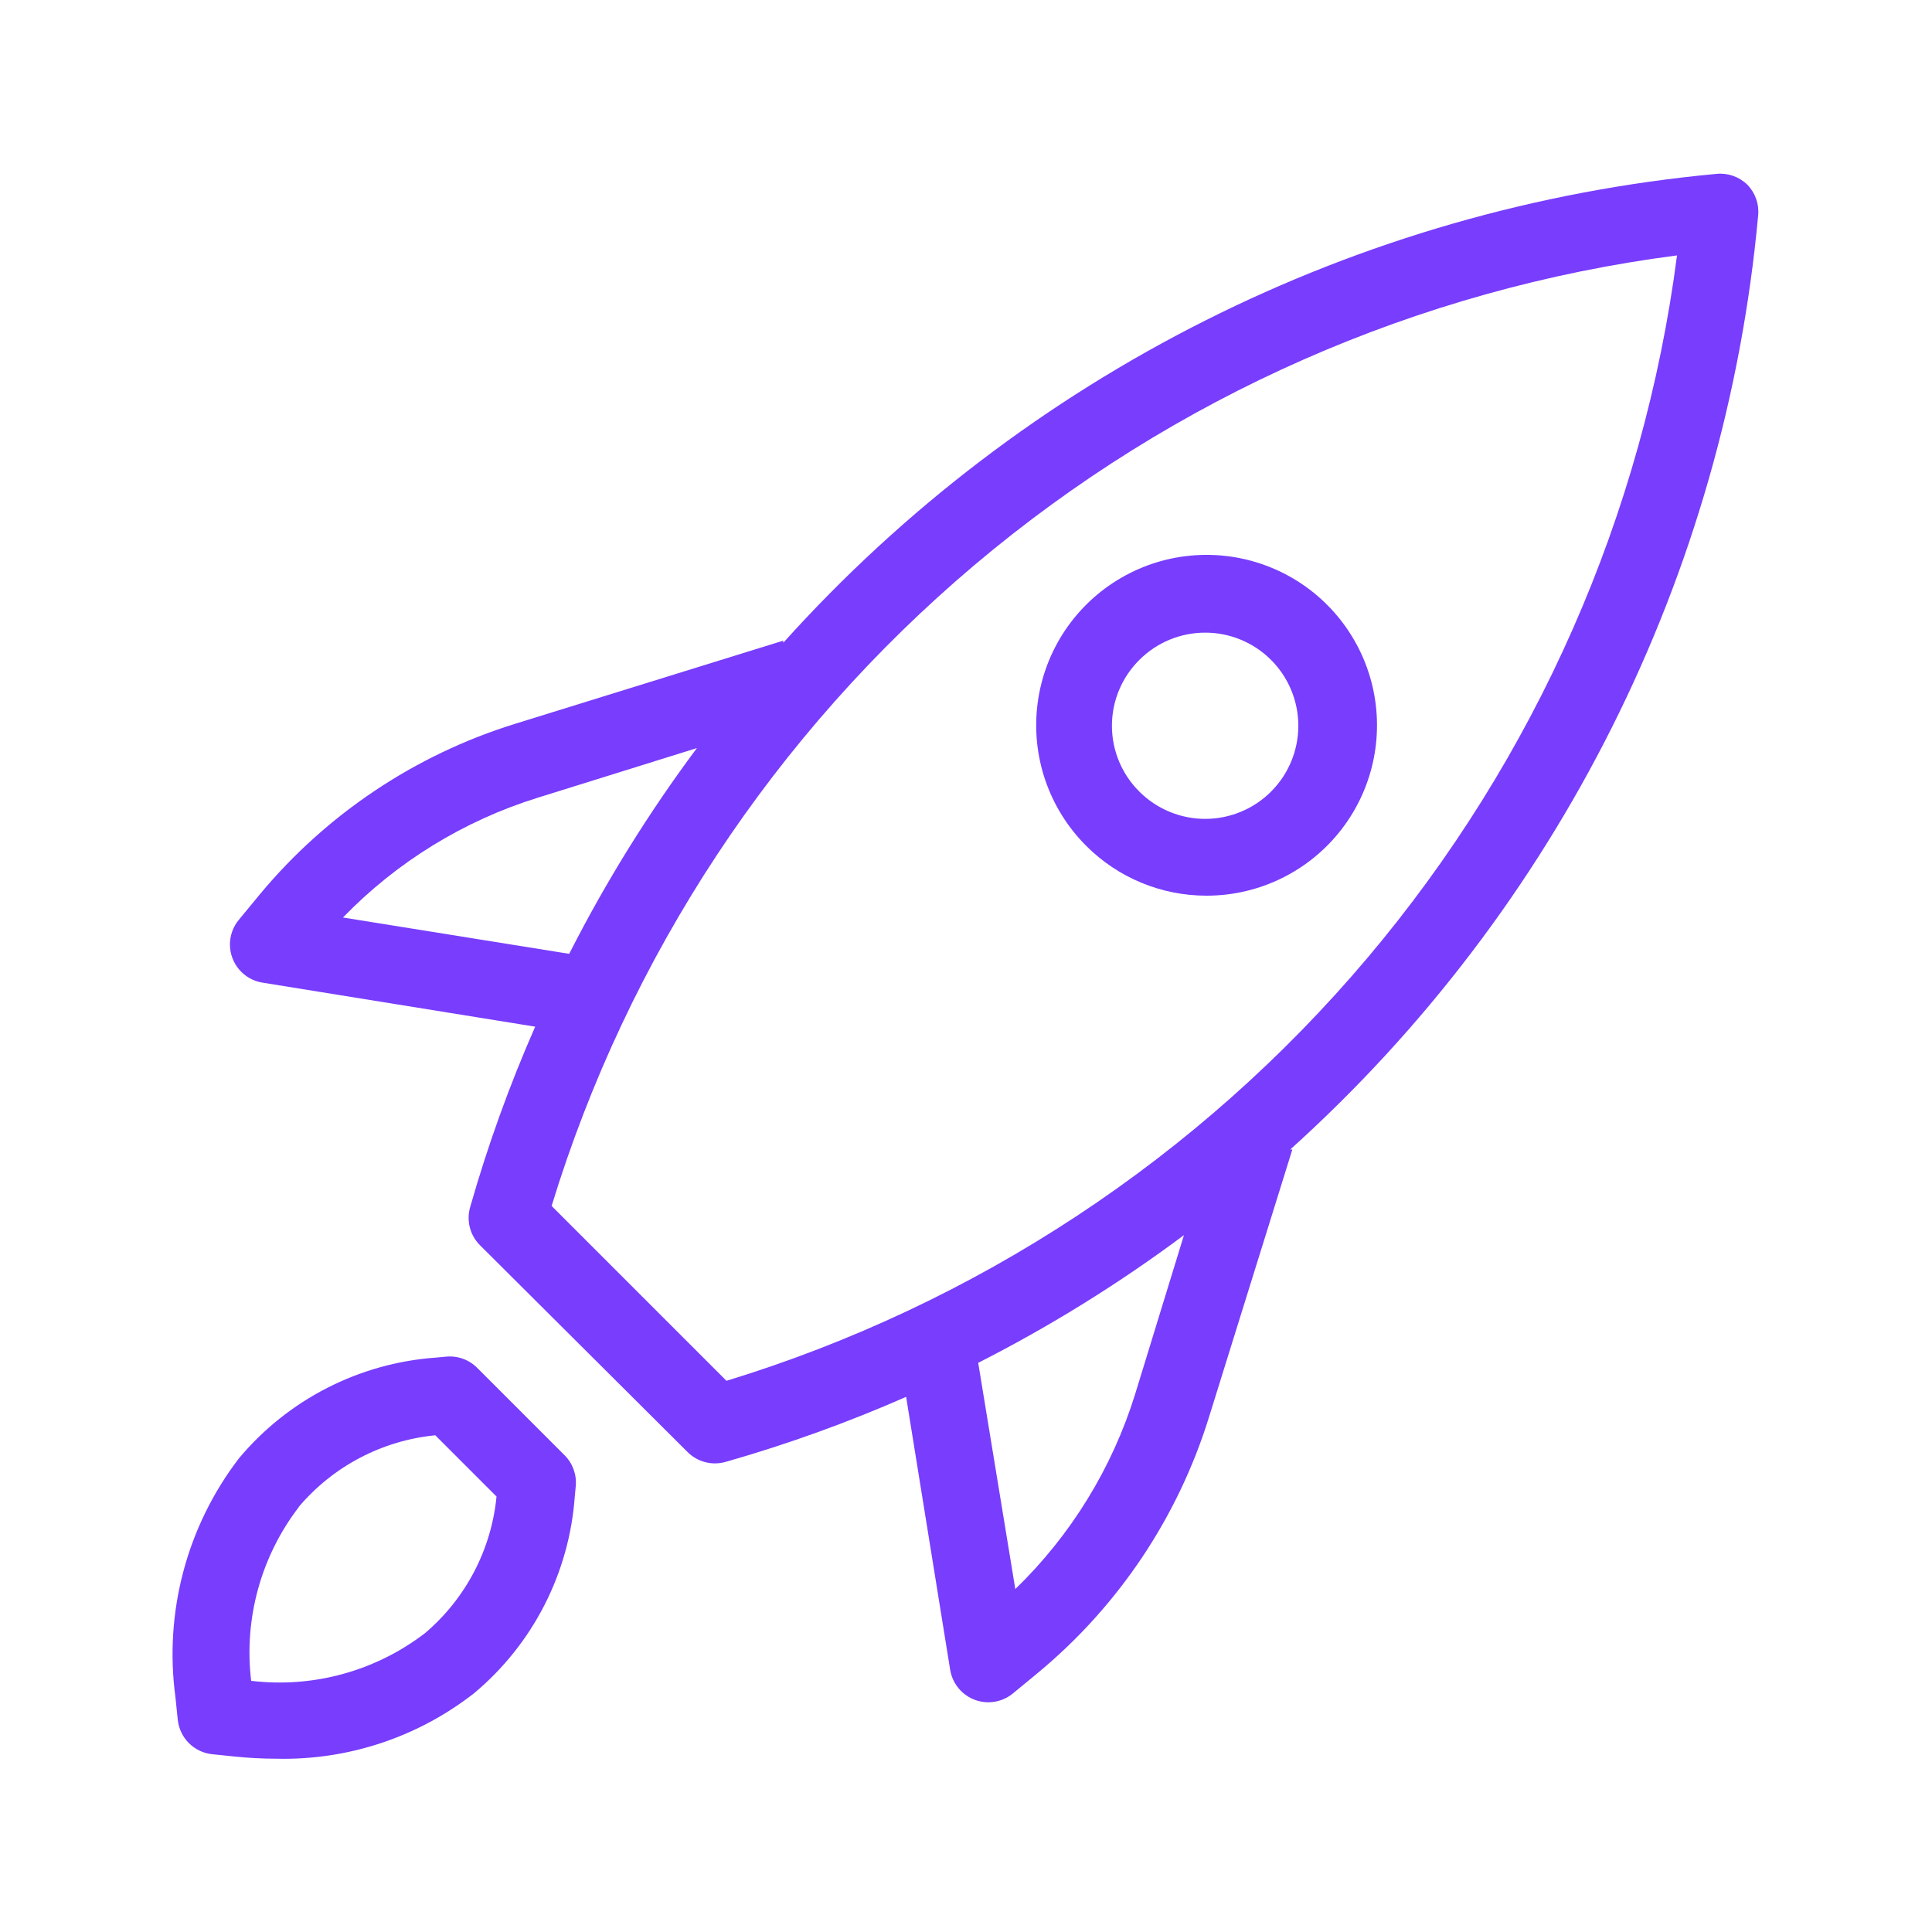
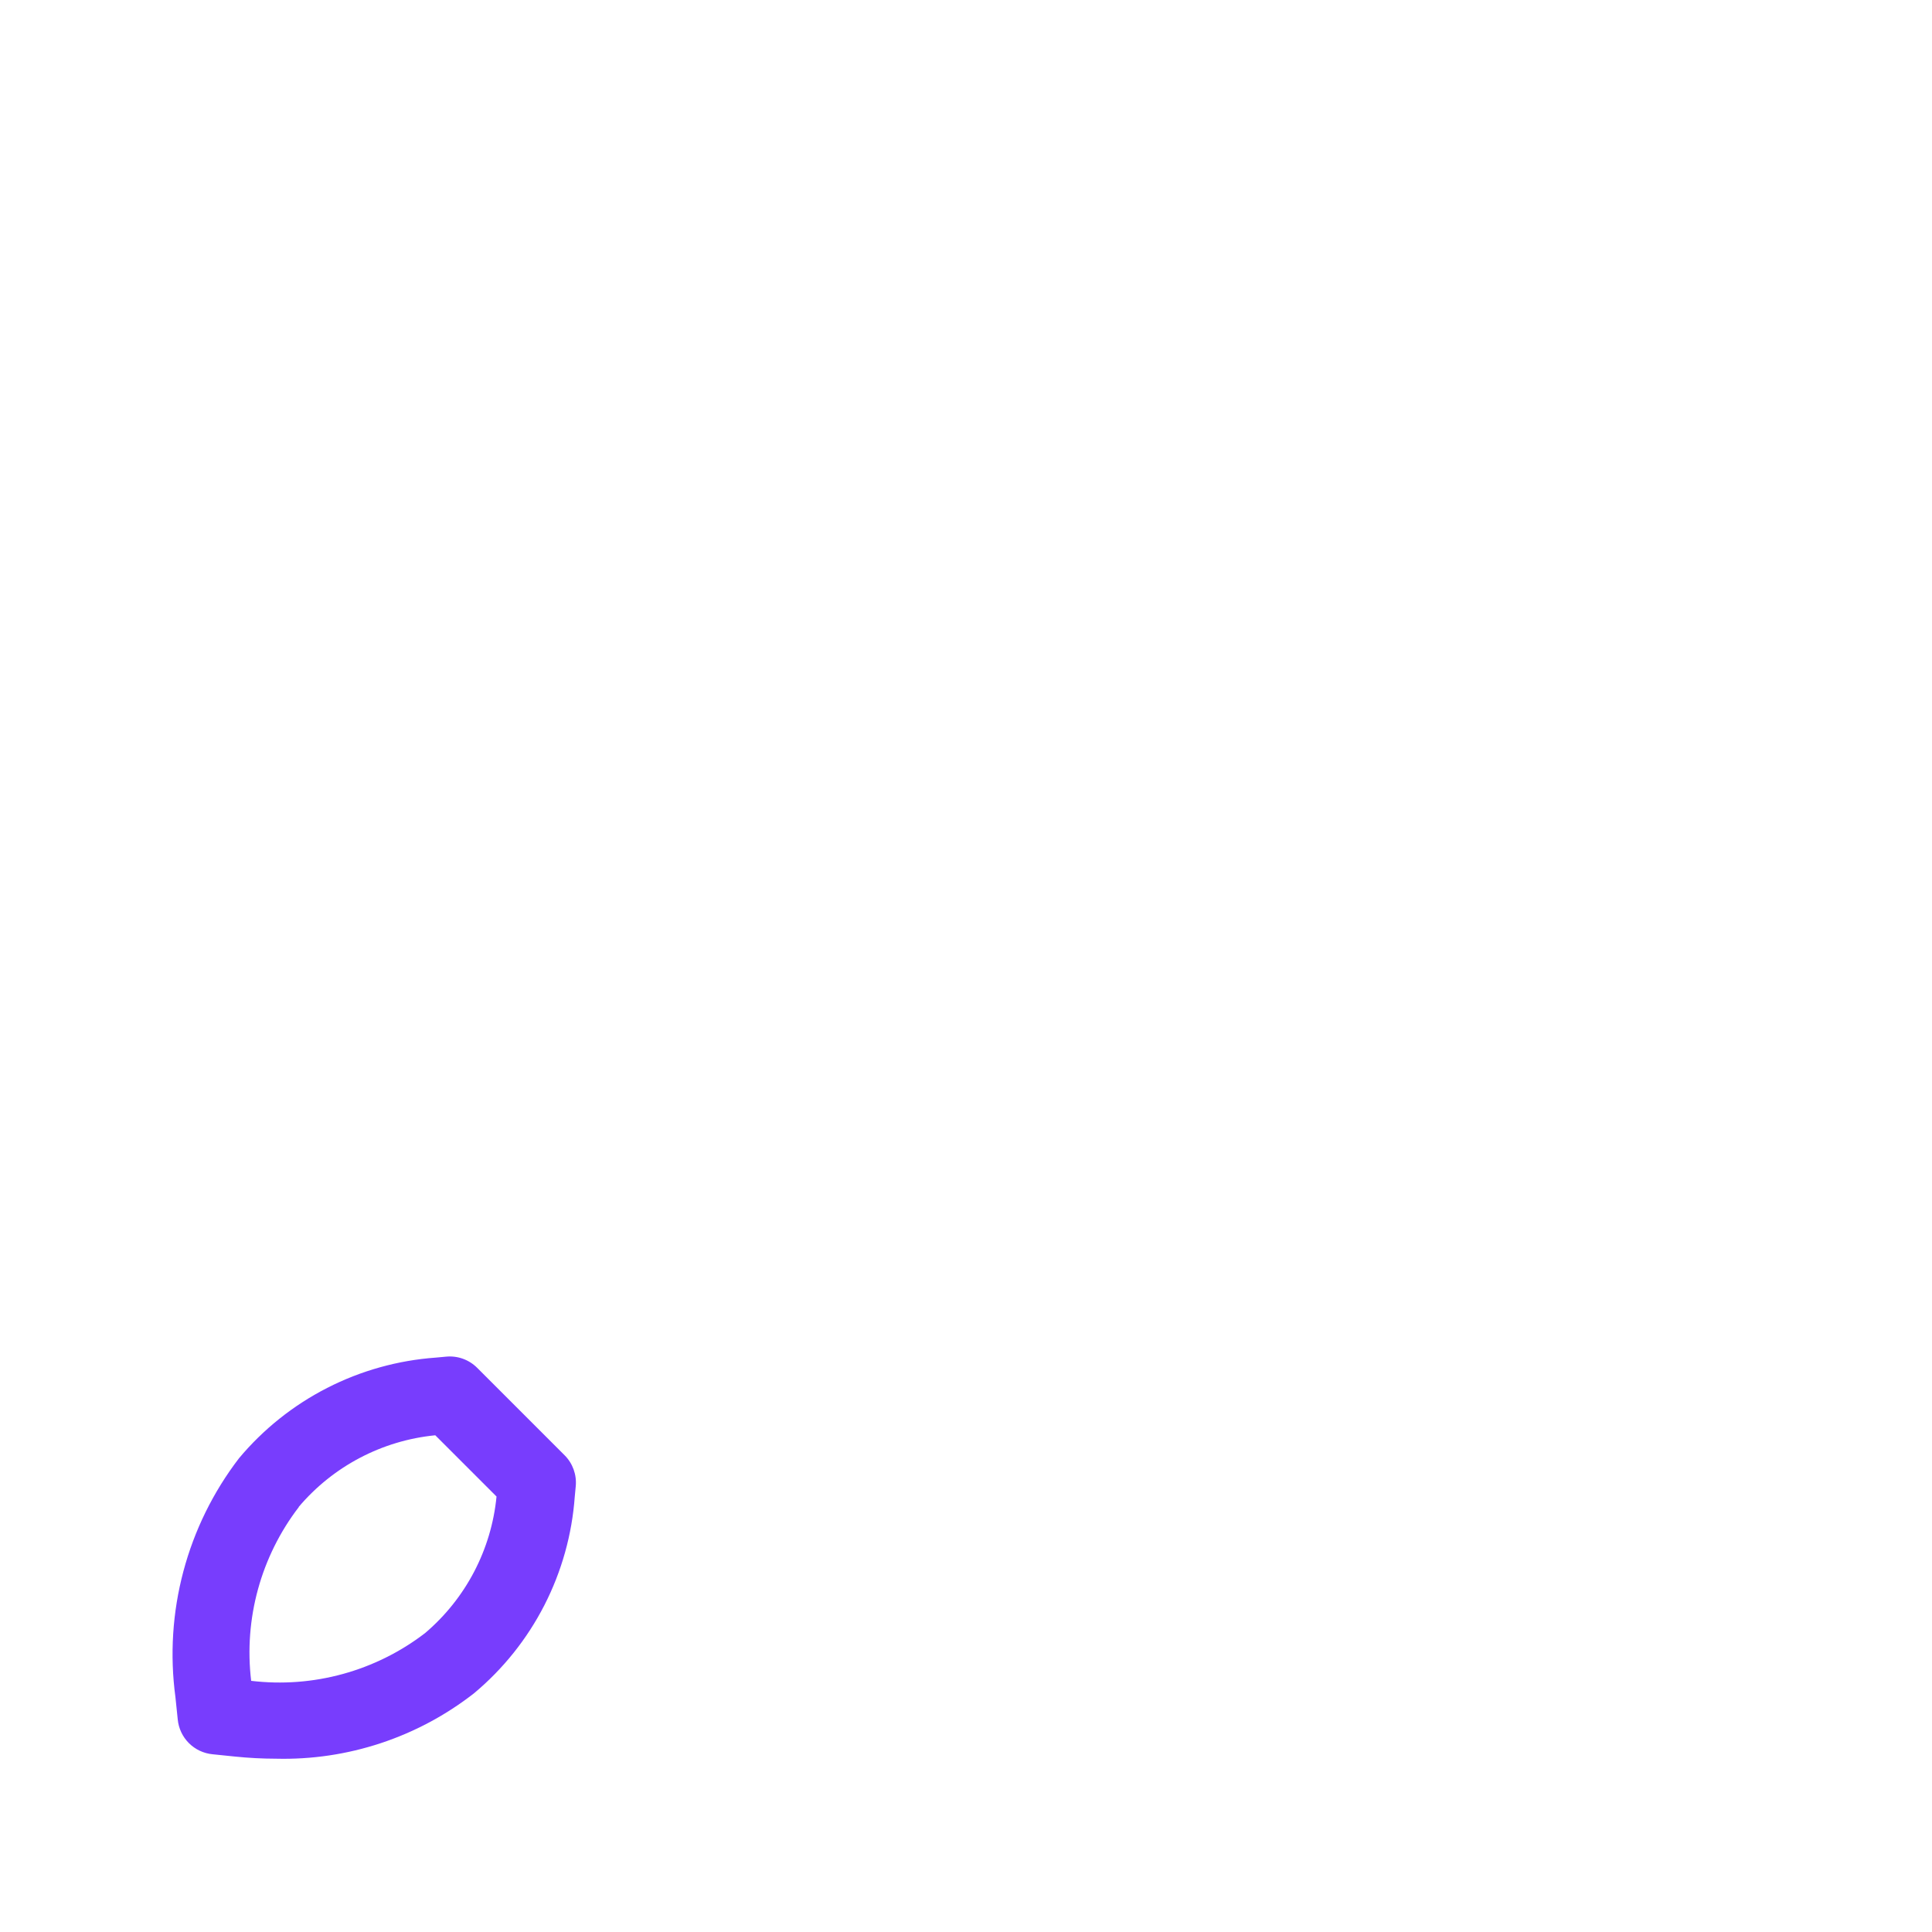
<svg xmlns="http://www.w3.org/2000/svg" width="1200pt" height="1200pt" version="1.1" viewBox="0 0 1200 1200">
  <g fill="#783dfd">
-     <path d="m1085.3 114.72c-5.09-4.973-12.121-7.438-19.203-6.719-222.94 20.762-429.88 124.75-579.6 291.24v-1.32l-166.8 51.723c-61.941 19.246-116.96 56.055-158.4 105.96l-12.961 15.719c-3.613 4.359-5.566 9.859-5.516 15.52 0.051 5.664 2.098 11.125 5.789 15.422 3.688 4.297 8.777 7.152 14.367 8.059l169.44 27.359c-15.965 36.32-29.438 73.688-40.32 111.84-1.258 4.18-1.352 8.621-0.273 12.852 1.078 4.227 3.289 8.082 6.394 11.148l128.76 128.28c3.066 3.106 6.918 5.316 11.148 6.394 4.231 1.078 8.672 0.984 12.852-0.273 38.152-10.883 75.52-24.355 111.84-40.32l27.359 169.56c0.906 5.59 3.762 10.68 8.059 14.367s9.758 5.738 15.422 5.789c5.66 0.051 11.16-1.902 15.52-5.516l15.719-12.961c49.91-41.43 86.719-96.457 105.96-158.4l51.84-166.44h-1.32c166.38-149.93 270.15-357.05 290.64-580.08 0.719-7.082-1.746-14.113-6.719-19.203zm-872.28 455.16c33.457-34.531 75.051-60.113 120.96-74.398l98.879-30.84c-30.02 40.27-56.555 83.023-79.32 127.8zm492 296.16c-14.281 45.914-39.863 87.504-74.398 120.96l-23.043-140.52c44.773-22.766 87.531-49.301 127.8-79.32zm-253.68-8.281-108.72-108.72c47.484-155.16 138.66-293.36 262.62-398.06 123.96-104.7 275.46-171.48 436.38-192.34-20.871 160.98-87.691 312.54-192.46 436.53-104.77 123.99-243.06 215.16-398.3 262.59z" />
    <path d="m110.4 1068c0.535 5.547 2.981 10.738 6.922 14.68 3.941 3.941 9.133 6.387 14.68 6.922l14.039 1.441v-0.004c8.414 0.867 16.863 1.309 25.32 1.32 44.516 1.129 88.039-13.254 123.12-40.68 18.086-15.125 32.941-33.734 43.68-54.723 10.742-20.988 17.148-43.922 18.84-67.438l0.602-6.359c0.691-7.156-1.863-14.246-6.961-19.32l-54.238-54.238h-0.004c-5.07-5.098-12.16-7.652-19.32-6.961l-6.481 0.602 0.004-0.004c-23.516 1.699-46.449 8.109-67.434 18.852-20.988 10.738-39.598 25.59-54.727 43.672-16.023 20.906-27.758 44.77-34.531 70.223-6.777 25.453-8.457 51.992-4.949 78.094zm75.121-132c21.414-25.309 51.848-41.281 84.84-44.52l38.039 38.039c-3.207 32.977-19.133 63.406-44.398 84.84-30.75 23.602-69.512 34.242-108 29.641-4.602-38.488 6.039-77.25 29.641-108z" />
-     <path d="m749.52 556.32c32.902-0.023 63.926-15.352 83.934-41.469 20.012-26.117 26.738-60.059 18.203-91.836-8.539-31.773-31.367-57.773-61.777-70.344-30.406-12.574-64.93-10.289-93.414 6.18s-47.691 45.25-51.969 77.875c-4.273 32.621 6.867 65.379 30.145 88.633 19.844 19.879 46.793 31.023 74.879 30.961zm-41.52-146.76c10.895-10.723 25.594-16.699 40.879-16.617 15.289 0.078 29.922 6.207 40.703 17.047 10.781 10.84 16.832 25.504 16.832 40.793 0 15.285-6.051 29.953-16.832 40.789-10.781 10.84-25.414 16.969-40.703 17.051-15.285 0.078-29.984-5.898-40.879-16.621-11.105-10.84-17.367-25.703-17.367-41.219 0-15.52 6.262-30.383 17.367-41.223z" />
  </g>
</svg>